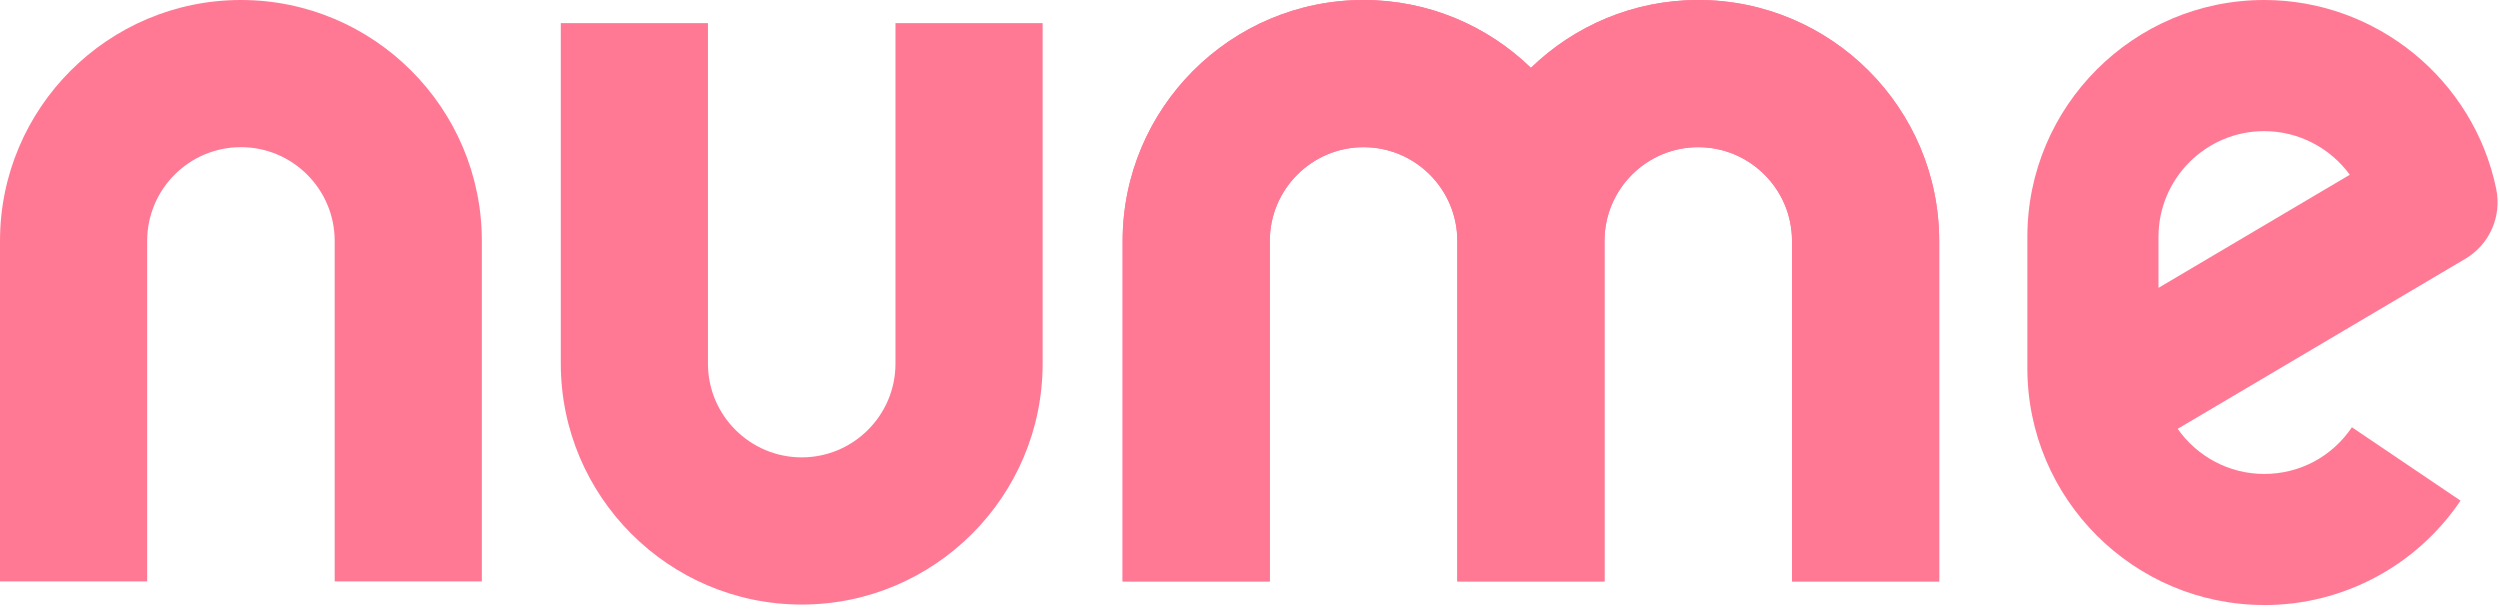
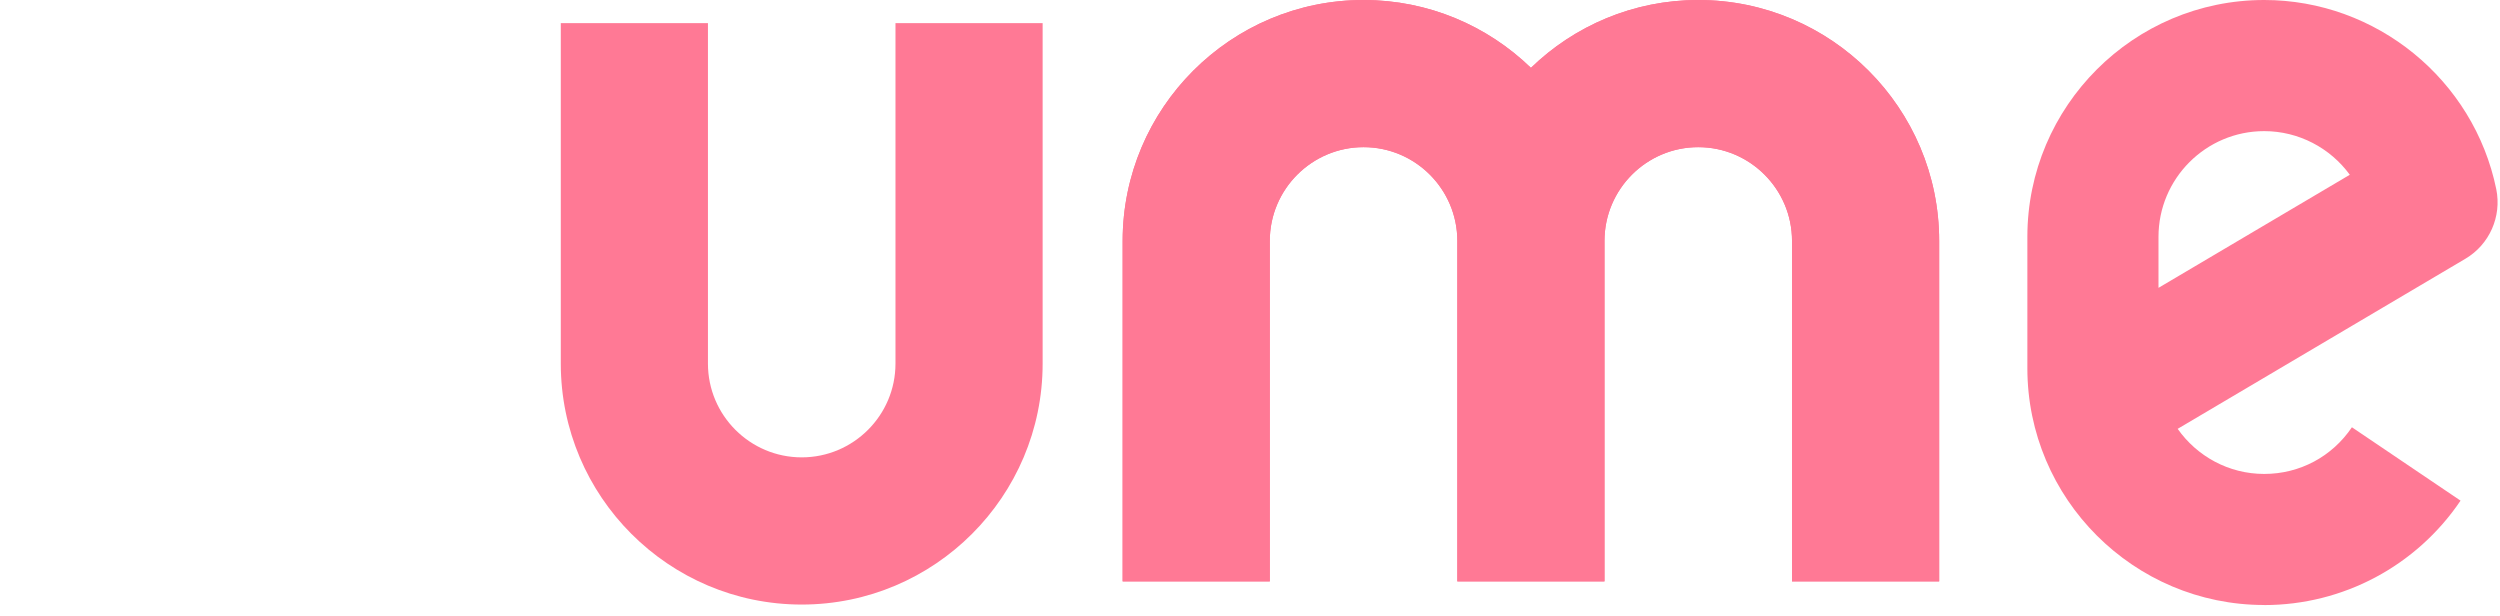
<svg xmlns="http://www.w3.org/2000/svg" width="73" height="18" viewBox="0 0 73 18" fill="none">
-   <path d="M7.035 0C3.156 0 0 3.156 0 7.035V16.977H4.297V7.035C4.297 5.525 5.525 4.297 7.035 4.297C8.544 4.297 9.773 5.525 9.773 7.035V16.977H14.07V7.035C14.071 3.156 10.915 0 7.035 0Z" fill="#FF7995" />
  <path d="M49.589 0C47.692 0 45.969 0.755 44.703 1.981C43.436 0.755 41.713 0 39.816 0C35.937 0 32.781 3.156 32.781 7.035V16.977H37.078V7.035C37.078 5.525 38.307 4.297 39.816 4.297C41.326 4.297 42.554 5.525 42.554 7.035V16.977H46.851V7.035C46.851 5.525 48.079 4.297 49.589 4.297C51.098 4.297 52.327 5.525 52.327 7.035V16.977H56.624V7.035C56.624 3.156 53.468 0 49.589 0Z" fill="#FF7995" />
  <path d="M49.589 0C47.692 0 45.969 0.755 44.703 1.981C43.436 0.755 41.713 0 39.816 0C35.937 0 32.781 3.156 32.781 7.035V16.977H37.078V7.035C37.078 5.525 38.307 4.297 39.816 4.297C41.326 4.297 42.554 5.525 42.554 7.035V16.977H46.851V7.035C46.851 5.525 48.079 4.297 49.589 4.297C51.098 4.297 52.327 5.525 52.327 7.035V16.977H56.624V7.035C56.624 3.156 53.468 0 49.589 0Z" fill="#FF7995" />
  <path d="M26.148 10.618C26.148 12.127 24.919 13.355 23.41 13.355C21.9 13.355 20.672 12.127 20.672 10.618V0.676H16.375V10.618C16.375 14.497 19.531 17.653 23.41 17.653C27.289 17.653 30.445 14.497 30.445 10.618V0.676H26.148V10.618Z" fill="#FF7995" />
  <path d="M66.115 17.666C62.302 17.666 59.199 14.563 59.199 10.751V6.916C59.199 3.103 62.302 0 66.115 0C69.386 0 72.235 2.324 72.891 5.524C73.054 6.324 72.692 7.141 71.989 7.556L63.588 12.522C64.147 13.317 65.071 13.839 66.115 13.839C67.159 13.839 68.1 13.329 68.676 12.476L71.848 14.619C70.558 16.528 68.415 17.668 66.115 17.668V17.666ZM66.115 3.829C64.412 3.829 63.028 5.213 63.028 6.916V8.405L68.614 5.103C68.046 4.324 67.125 3.829 66.115 3.829Z" fill="#FF7995" />
</svg>